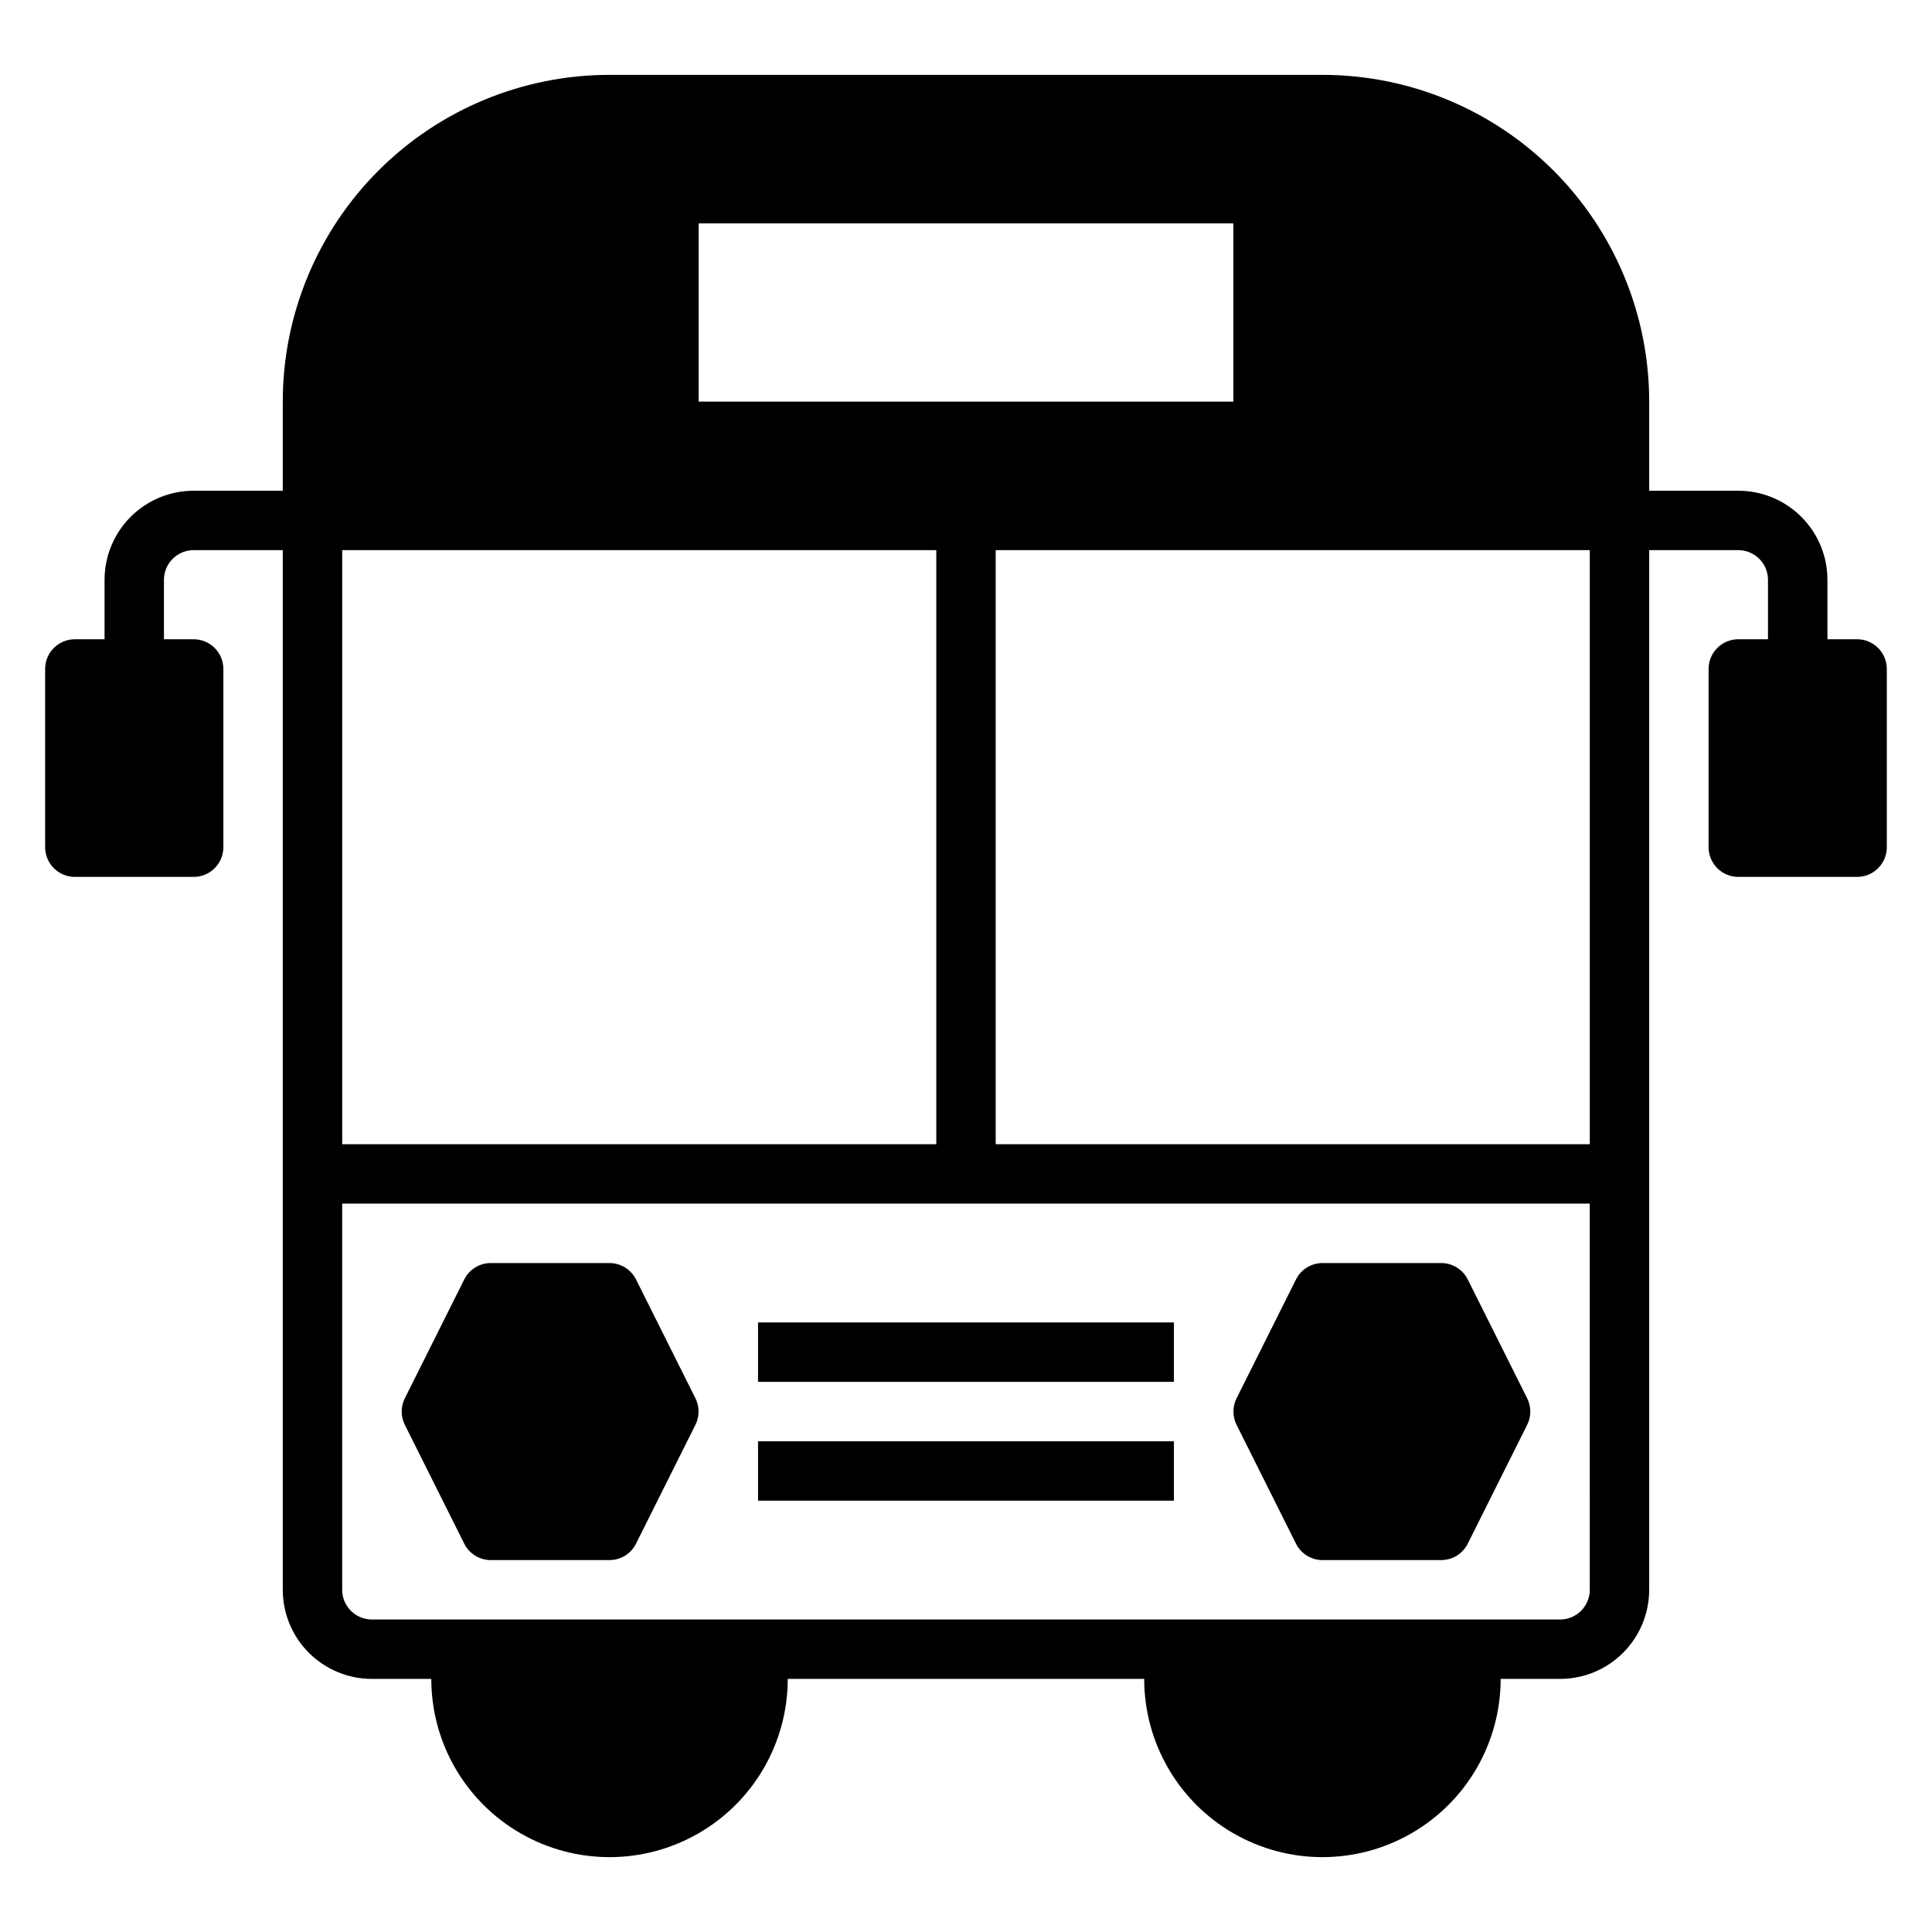
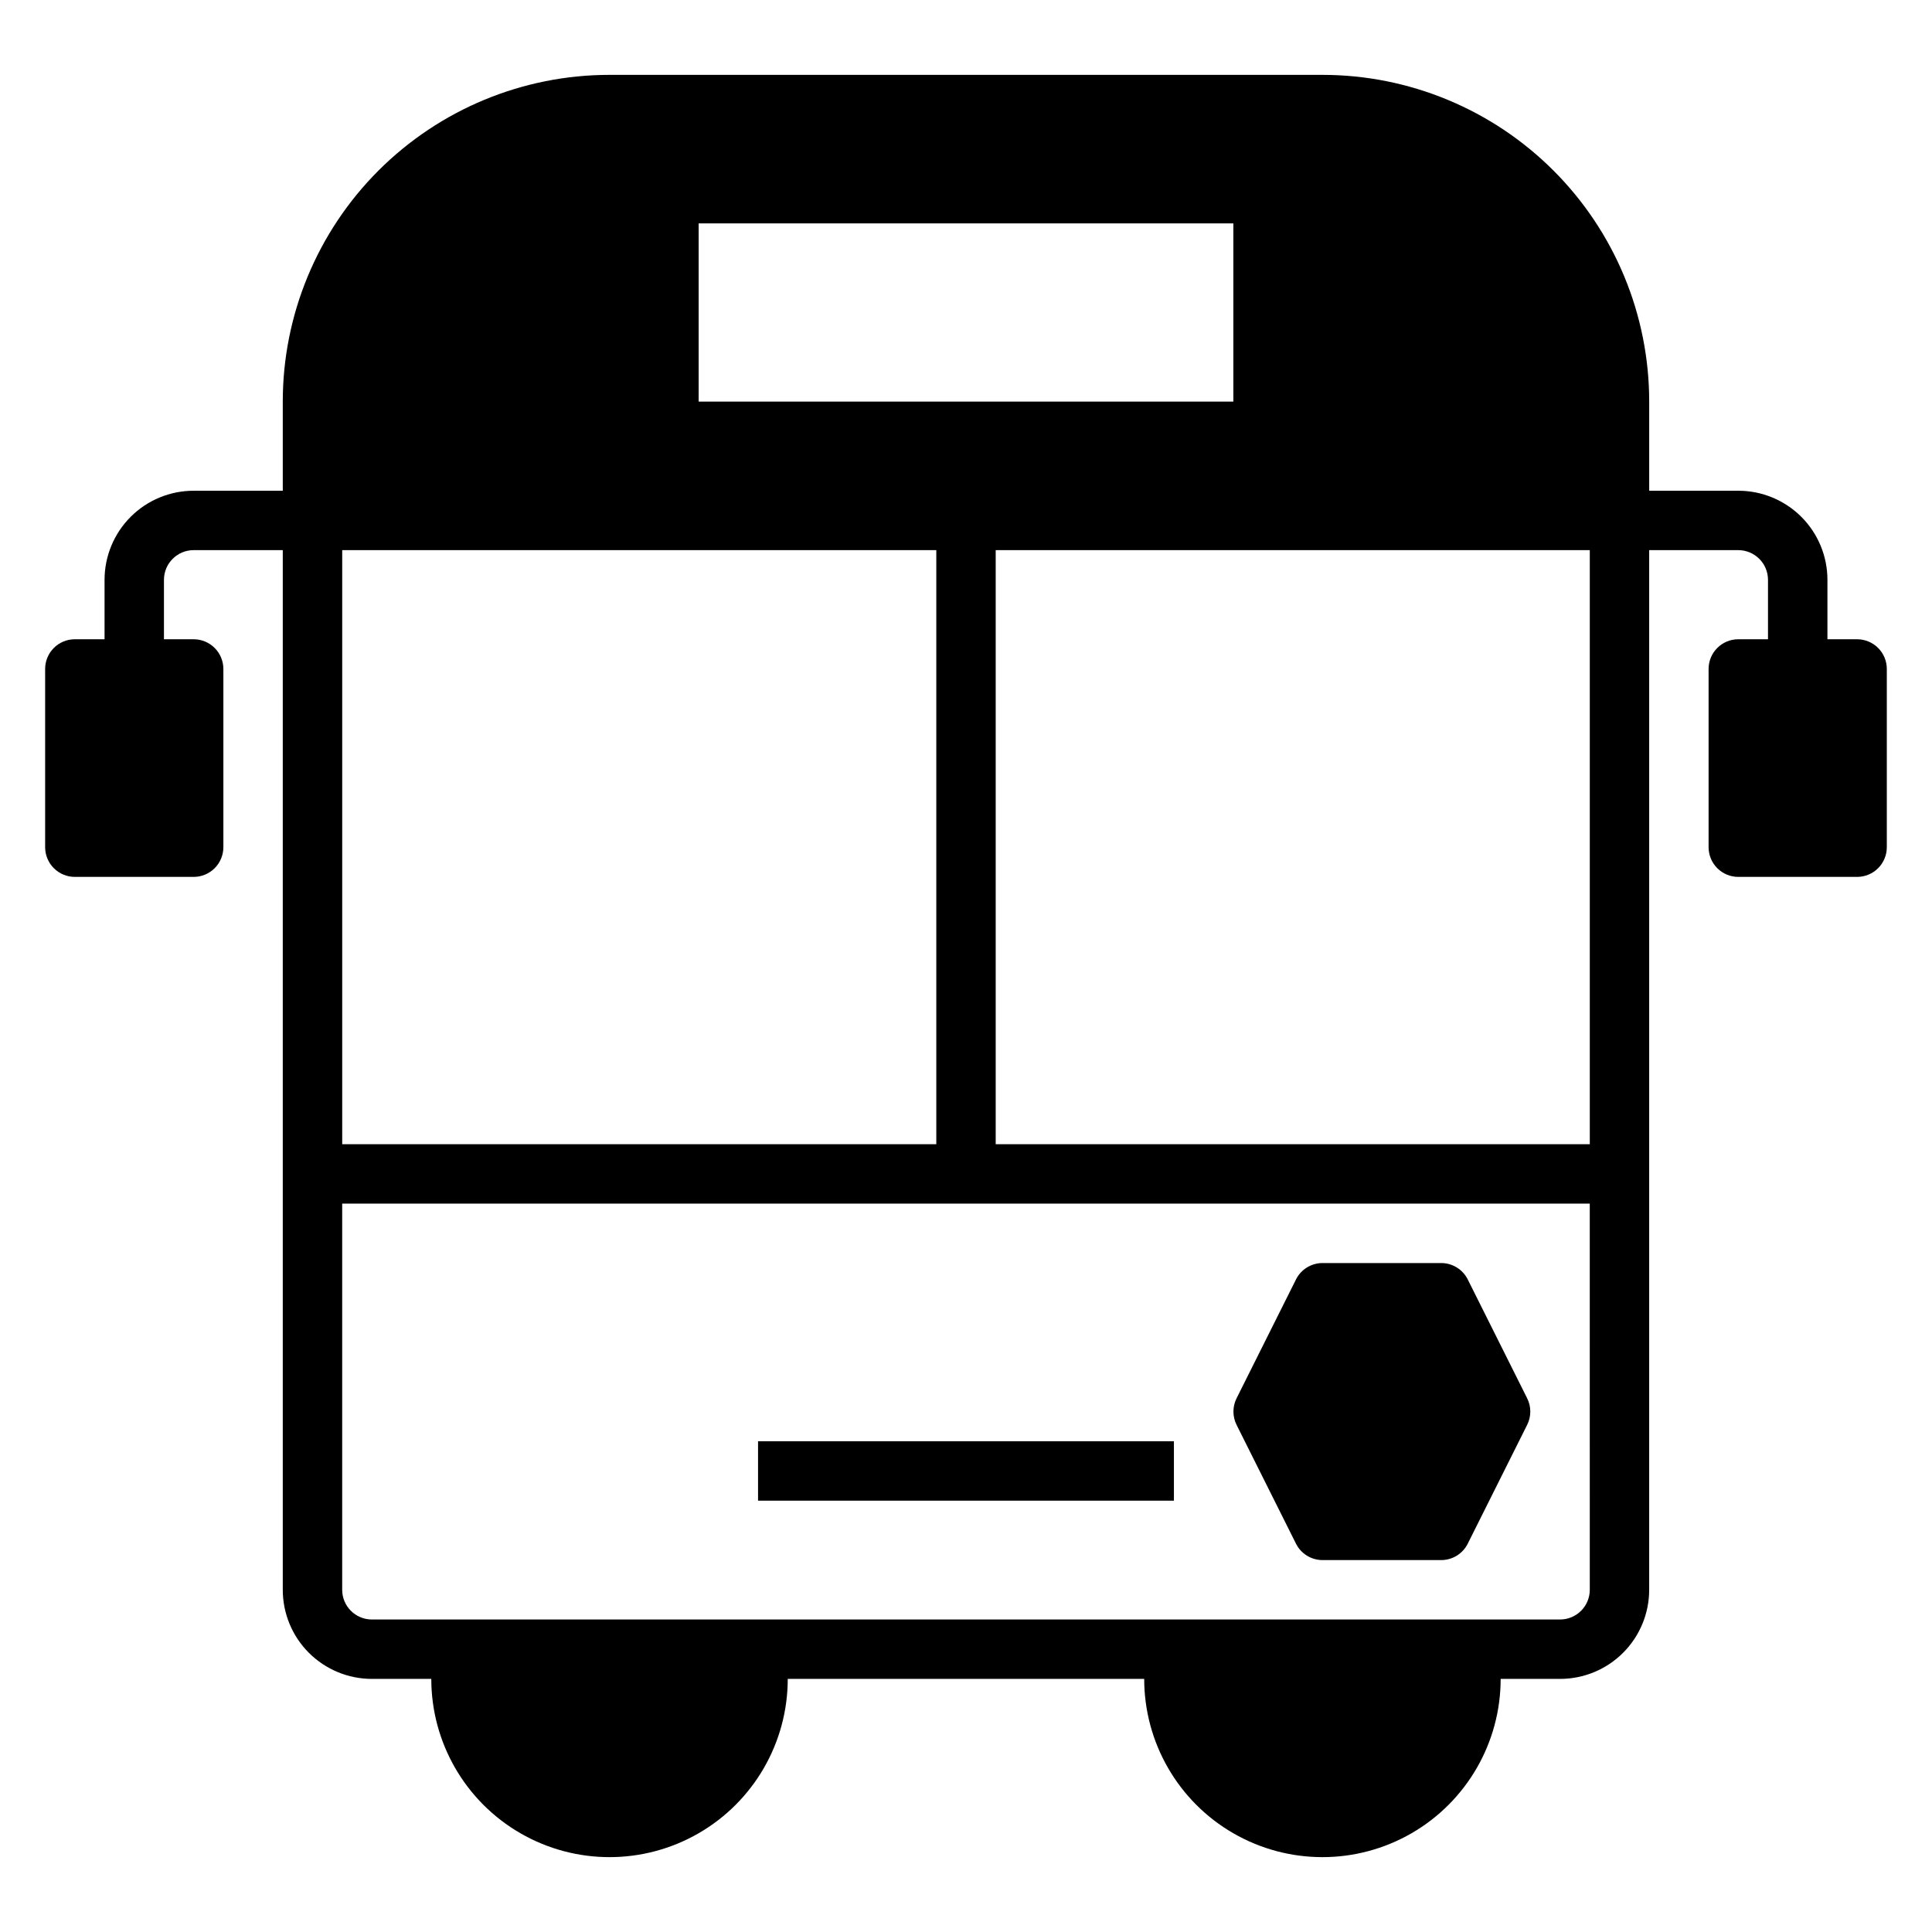
<svg xmlns="http://www.w3.org/2000/svg" fill="#000000" width="800px" height="800px" version="1.1" viewBox="144 144 512 512">
  <g>
    <path d="m636.16 313.41h-7.871v-15.742c0-6.266-2.488-12.273-6.918-16.699-4.43-4.43-10.438-6.918-16.699-6.918h-23.617v-23.617c0-22.965-9.121-44.992-25.363-61.23-16.238-16.238-38.262-25.363-61.23-25.363h-188.93c-22.965 0-44.992 9.125-61.23 25.363-16.238 16.238-25.363 38.266-25.363 61.23v23.617h-23.617c-6.262 0-12.27 2.488-16.699 6.918-4.426 4.426-6.914 10.434-6.914 16.699v15.742h-7.875c-4.348 0-7.871 3.523-7.871 7.871v47.234c0 2.086 0.832 4.09 2.305 5.566 1.477 1.477 3.481 2.305 5.566 2.305h31.488c2.09 0 4.09-0.828 5.566-2.305s2.309-3.481 2.309-5.566v-47.234c0-2.086-0.832-4.09-2.309-5.566-1.477-1.477-3.477-2.305-5.566-2.305h-7.871v-15.742c0-4.348 3.523-7.875 7.871-7.875h23.617v275.52c0 6.262 2.488 12.27 6.918 16.699 4.43 4.426 10.434 6.914 16.699 6.914h15.742c0 16.875 9.004 32.469 23.617 40.906s32.617 8.438 47.23 0c14.617-8.438 23.617-24.031 23.617-40.906h94.465c0 16.875 9.004 32.469 23.617 40.906 14.613 8.438 32.617 8.438 47.23 0s23.617-24.031 23.617-40.906h15.742c6.266 0 12.273-2.488 16.699-6.914 4.43-4.43 6.918-10.438 6.918-16.699v-275.52h23.617c2.086 0 4.09 0.832 5.566 2.309 1.477 1.473 2.305 3.477 2.305 5.566v15.742h-7.871c-4.348 0-7.871 3.523-7.871 7.871v47.234c0 2.086 0.828 4.09 2.305 5.566 1.477 1.477 3.477 2.305 5.566 2.305h31.488c2.086 0 4.09-0.828 5.566-2.305 1.477-1.477 2.305-3.481 2.305-5.566v-47.234c0-2.086-0.828-4.09-2.305-5.566-1.477-1.477-3.481-2.305-5.566-2.305zm-307.01-110.21h141.7v47.23h-141.7zm-94.461 86.59h157.44v157.44h-157.44zm330.62 275.52c0 2.086-0.832 4.09-2.309 5.566-1.477 1.477-3.477 2.305-5.566 2.305h-314.88c-4.348 0-7.871-3.523-7.871-7.871v-102.34h330.62zm0-118.08h-157.44v-157.44h157.44z" />
-     <path d="m267.04 553.11c1.336 2.648 4.043 4.32 7.008 4.328h31.488c2.965-0.008 5.672-1.68 7.004-4.328l15.742-31.488h0.004c1.121-2.227 1.121-4.856 0-7.086l-15.742-31.488h-0.004c-1.332-2.644-4.039-4.32-7.004-4.328h-31.488c-2.965 0.008-5.672 1.684-7.008 4.328l-15.742 31.488c-1.125 2.231-1.125 4.859 0 7.086z" />
    <path d="m487.46 553.11c1.332 2.648 4.043 4.32 7.004 4.328h31.488c2.965-0.008 5.676-1.68 7.008-4.328l15.742-31.488c1.125-2.227 1.125-4.856 0-7.086l-15.742-31.488c-1.332-2.644-4.043-4.32-7.008-4.328h-31.488c-2.961 0.008-5.672 1.684-7.004 4.328l-15.742 31.488h-0.004c-1.121 2.231-1.121 4.859 0 7.086z" />
-     <path d="m344.89 494.46h110.21v15.742h-110.21z" />
    <path d="m344.89 525.95h110.21v15.742h-110.21z" />
  </g>
</svg>